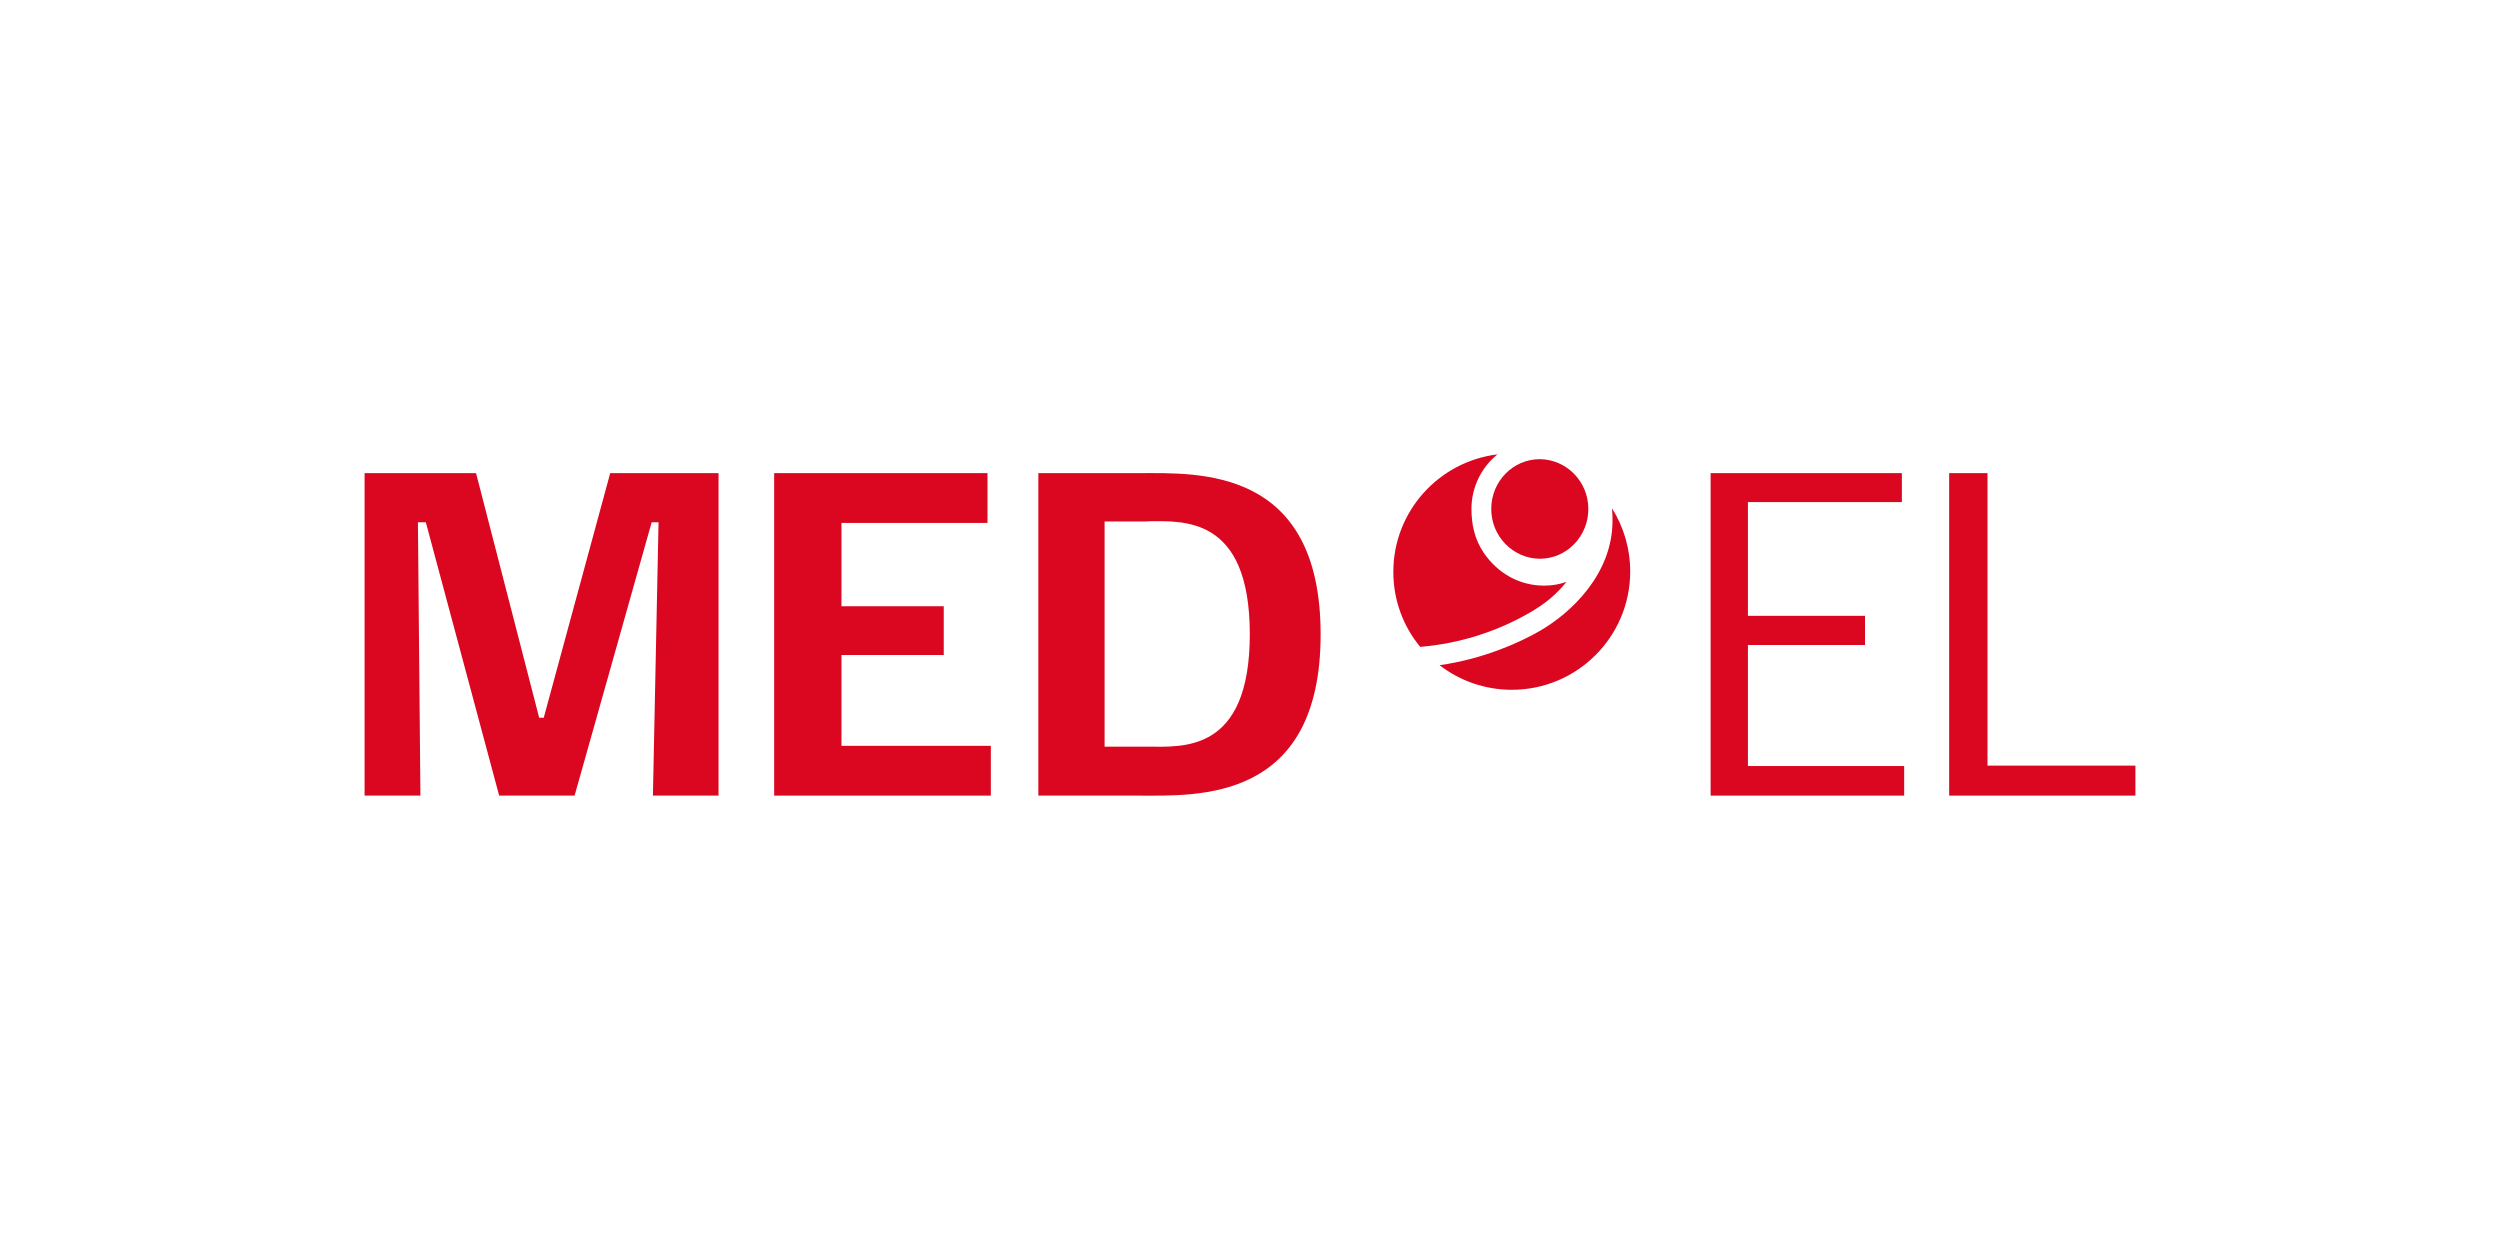
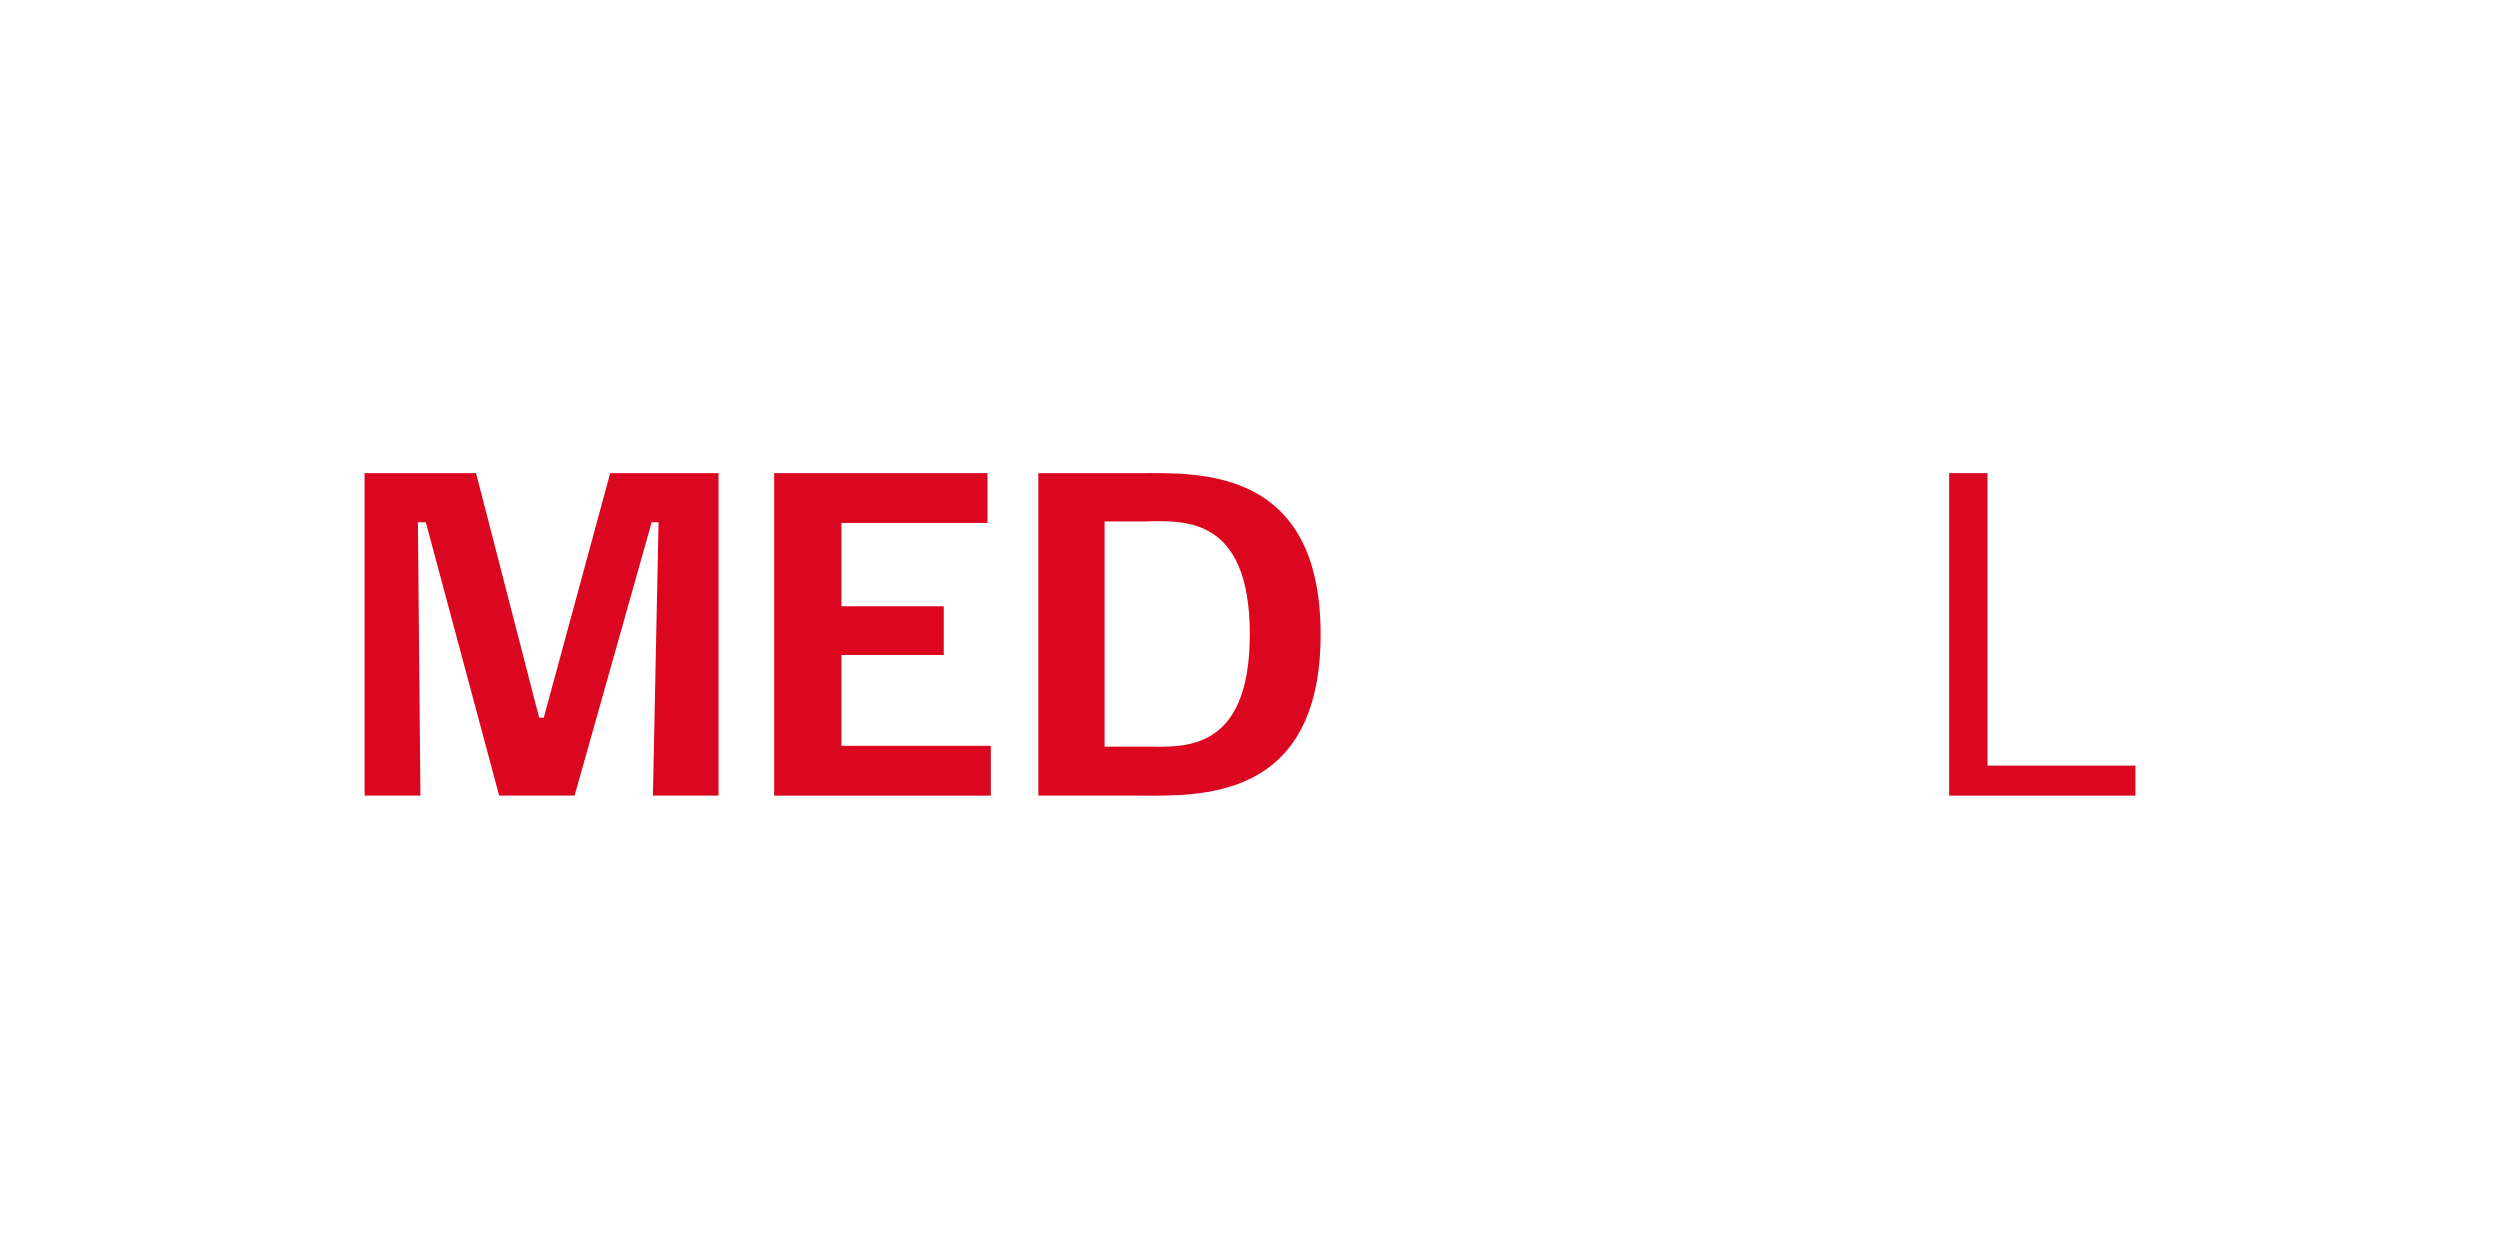
<svg xmlns="http://www.w3.org/2000/svg" id="Warstwa_1" viewBox="0 0 120 60">
  <defs>
    <style>.cls-1{fill:#db0720;}.cls-2{fill:none;}</style>
  </defs>
-   <path class="cls-1" d="M73.36,29.45c.88-.51,1.37-.95,1.83-1.52-.34.12-.7.18-1.07.18-1.19,0-2.22-.59-2.89-1.56-.46-.67-.6-1.4-.6-2.12,0-1.06.49-2.01,1.25-2.62-2.81.34-5,2.73-5,5.64,0,1.37.48,2.62,1.29,3.6,1.82-.15,3.63-.71,5.18-1.6" />
-   <path class="cls-1" d="M77.38,24.43c.02.21.02.46.02.57,0,2.52-1.95,4.42-3.57,5.33-.91.51-2.58,1.29-4.73,1.6.96.74,2.16,1.18,3.47,1.18,3.13,0,5.68-2.54,5.68-5.68,0-1.11-.32-2.14-.86-3.01" />
-   <path class="cls-1" d="M73.91,22.04c-1.29,0-2.33,1.07-2.33,2.39s1.05,2.38,2.33,2.39c1.29,0,2.33-1.07,2.33-2.39s-1.05-2.38-2.33-2.39" />
  <polygon class="cls-1" points="93.56 38.19 93.56 22.71 95.4 22.71 95.4 36.75 102.5 36.75 102.5 38.19 93.56 38.19" />
-   <polygon class="cls-1" points="82.11 38.19 82.11 22.71 91.29 22.71 91.29 24.1 83.9 24.1 83.9 29.56 89.52 29.56 89.52 30.96 83.9 30.96 83.9 36.77 91.4 36.77 91.4 38.19 82.11 38.19" />
  <path class="cls-1" d="M54.68,38.19h-4.84v-15.48h4.84c2.79,0,8.71-.33,8.71,7.74s-5.93,7.74-8.71,7.74M55.08,25.03h-2.06v10.81h2.06c1.66,0,4.91.33,4.91-5.4s-3.25-5.42-4.91-5.42" />
  <polygon class="cls-1" points="37.16 38.19 37.16 22.71 47.4 22.71 47.4 25.1 40.39 25.1 40.39 29.1 45.3 29.1 45.3 31.44 40.39 31.44 40.39 35.8 47.56 35.8 47.56 38.19 37.16 38.19" />
  <polygon class="cls-1" points="34.49 22.71 34.49 38.19 31.34 38.19 31.61 25.07 31.28 25.07 27.58 38.19 23.96 38.19 20.44 25.07 20.06 25.07 20.18 38.19 17.5 38.19 17.5 22.71 22.85 22.71 25.88 34.45 26.1 34.45 29.29 22.71 34.49 22.71" />
-   <rect class="cls-2" x=".67" y=".78" width="120" height="60" />
</svg>